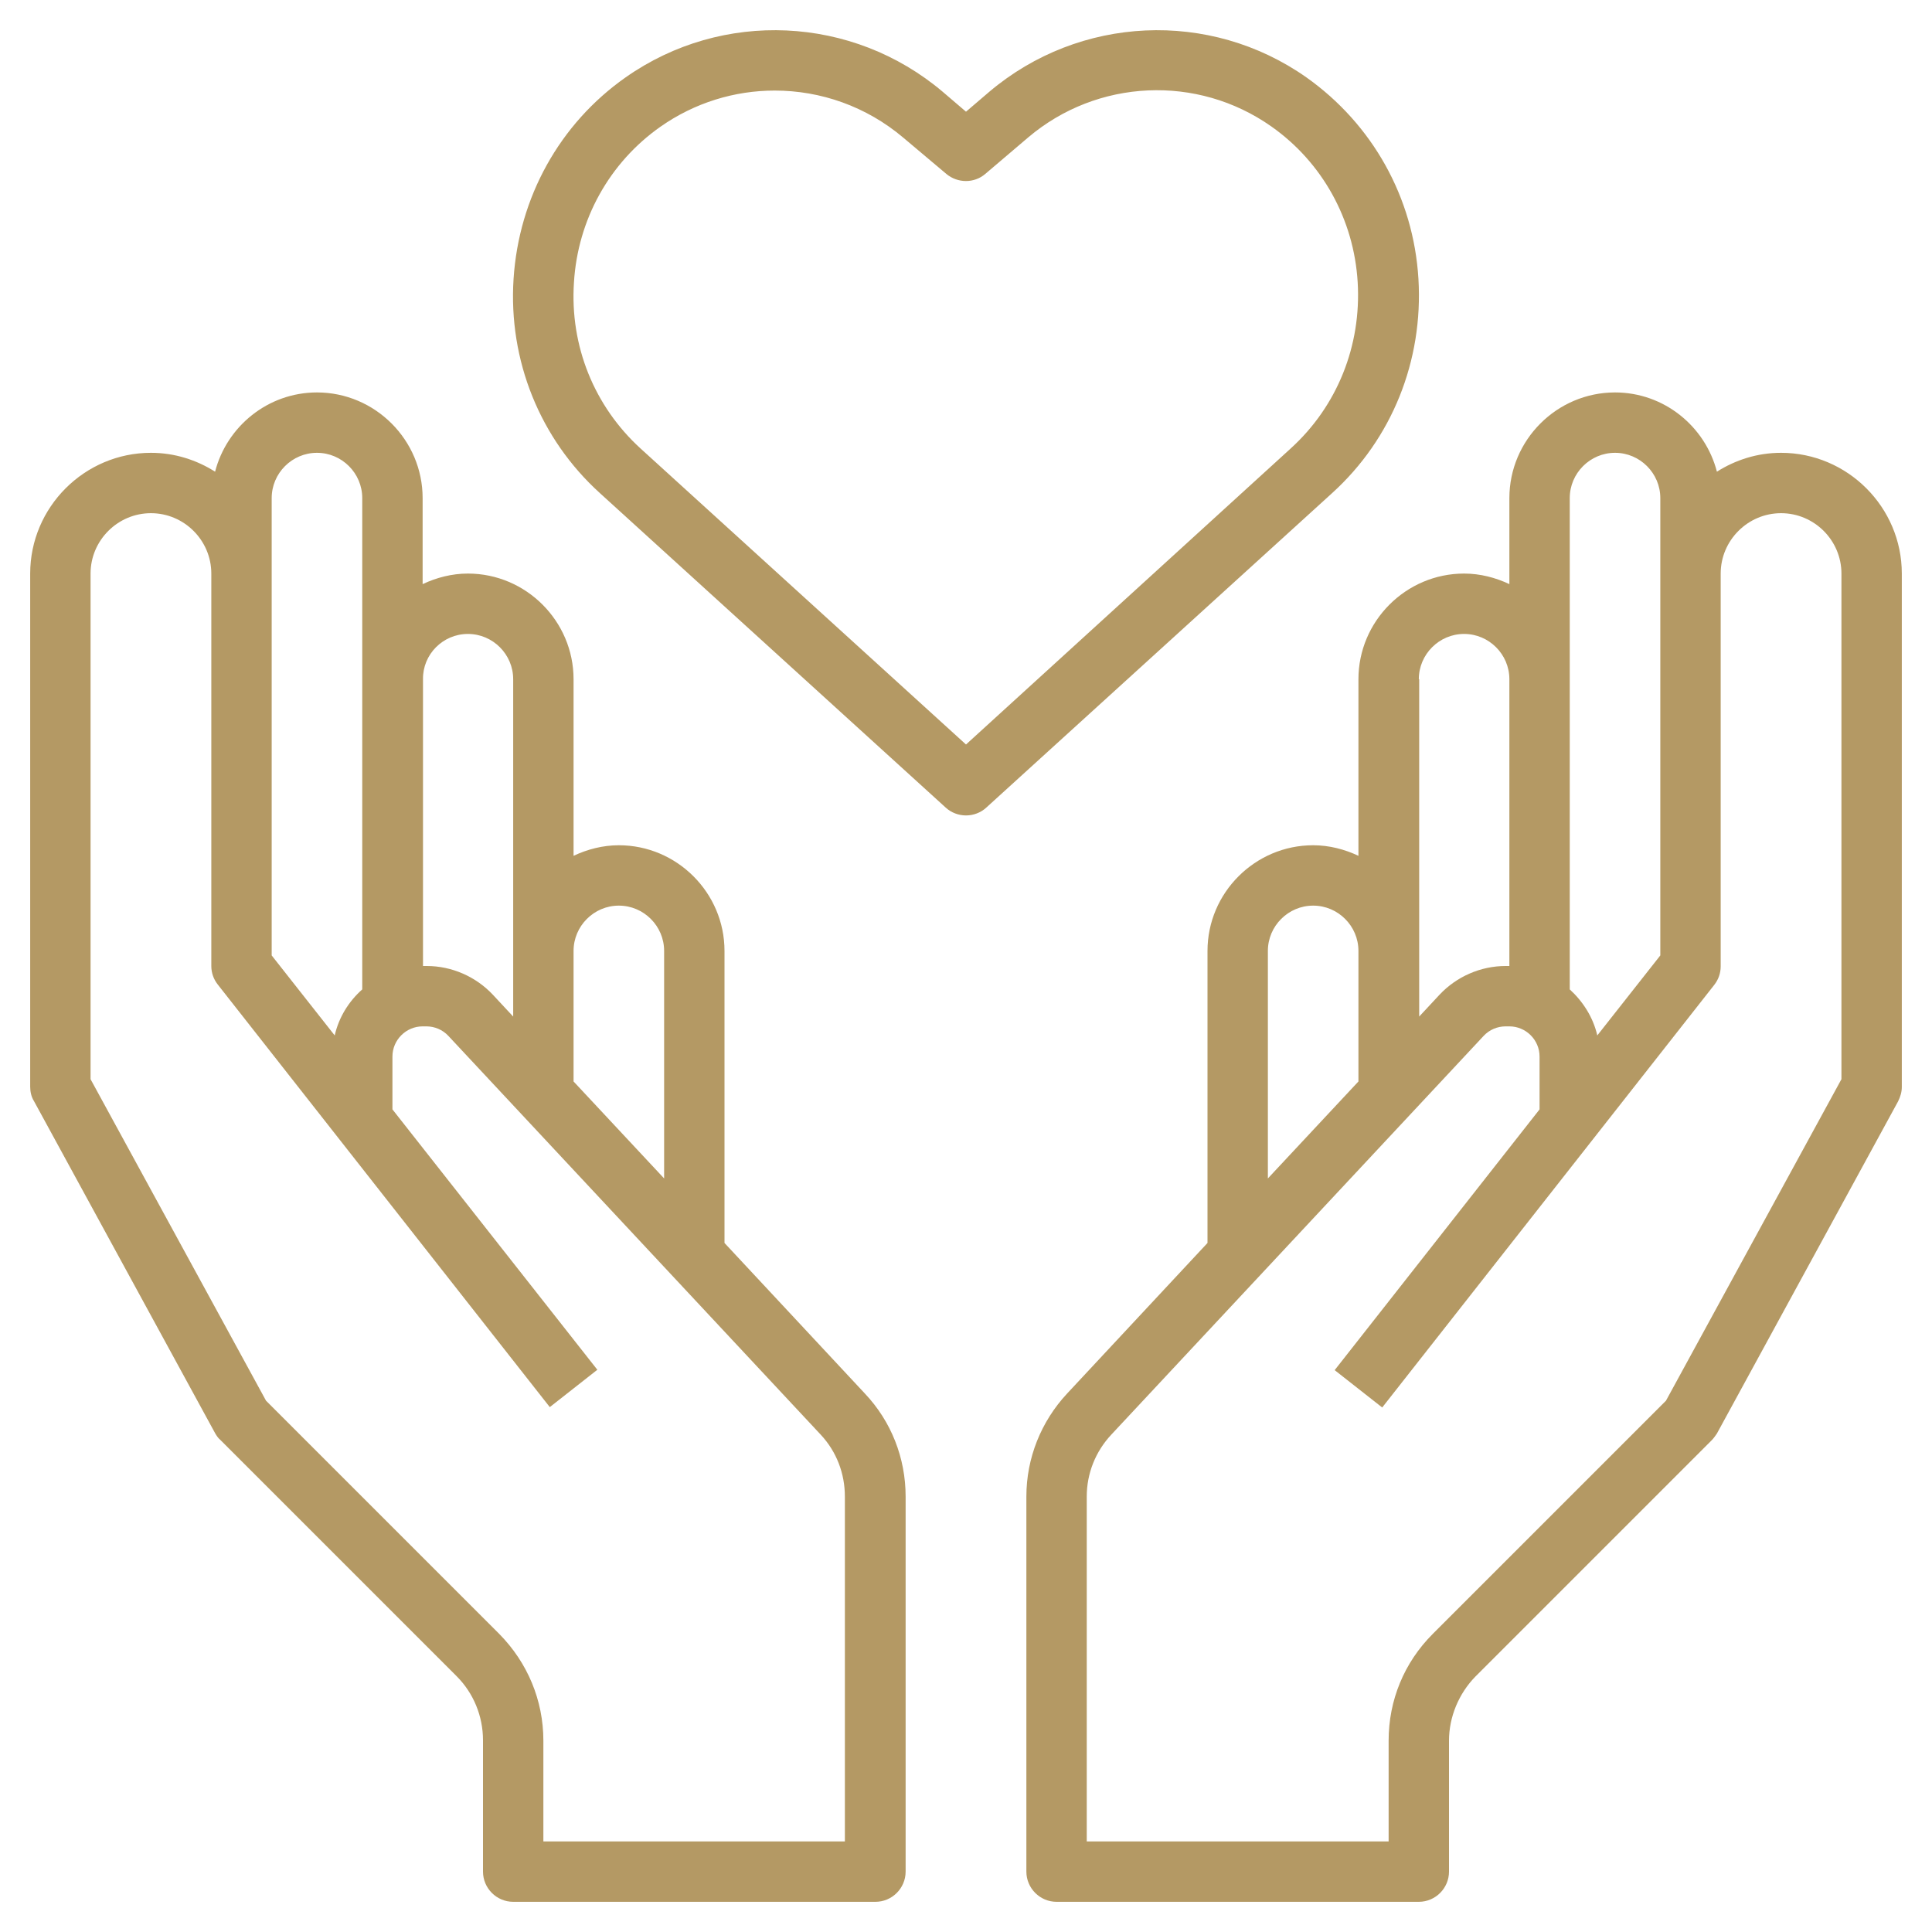
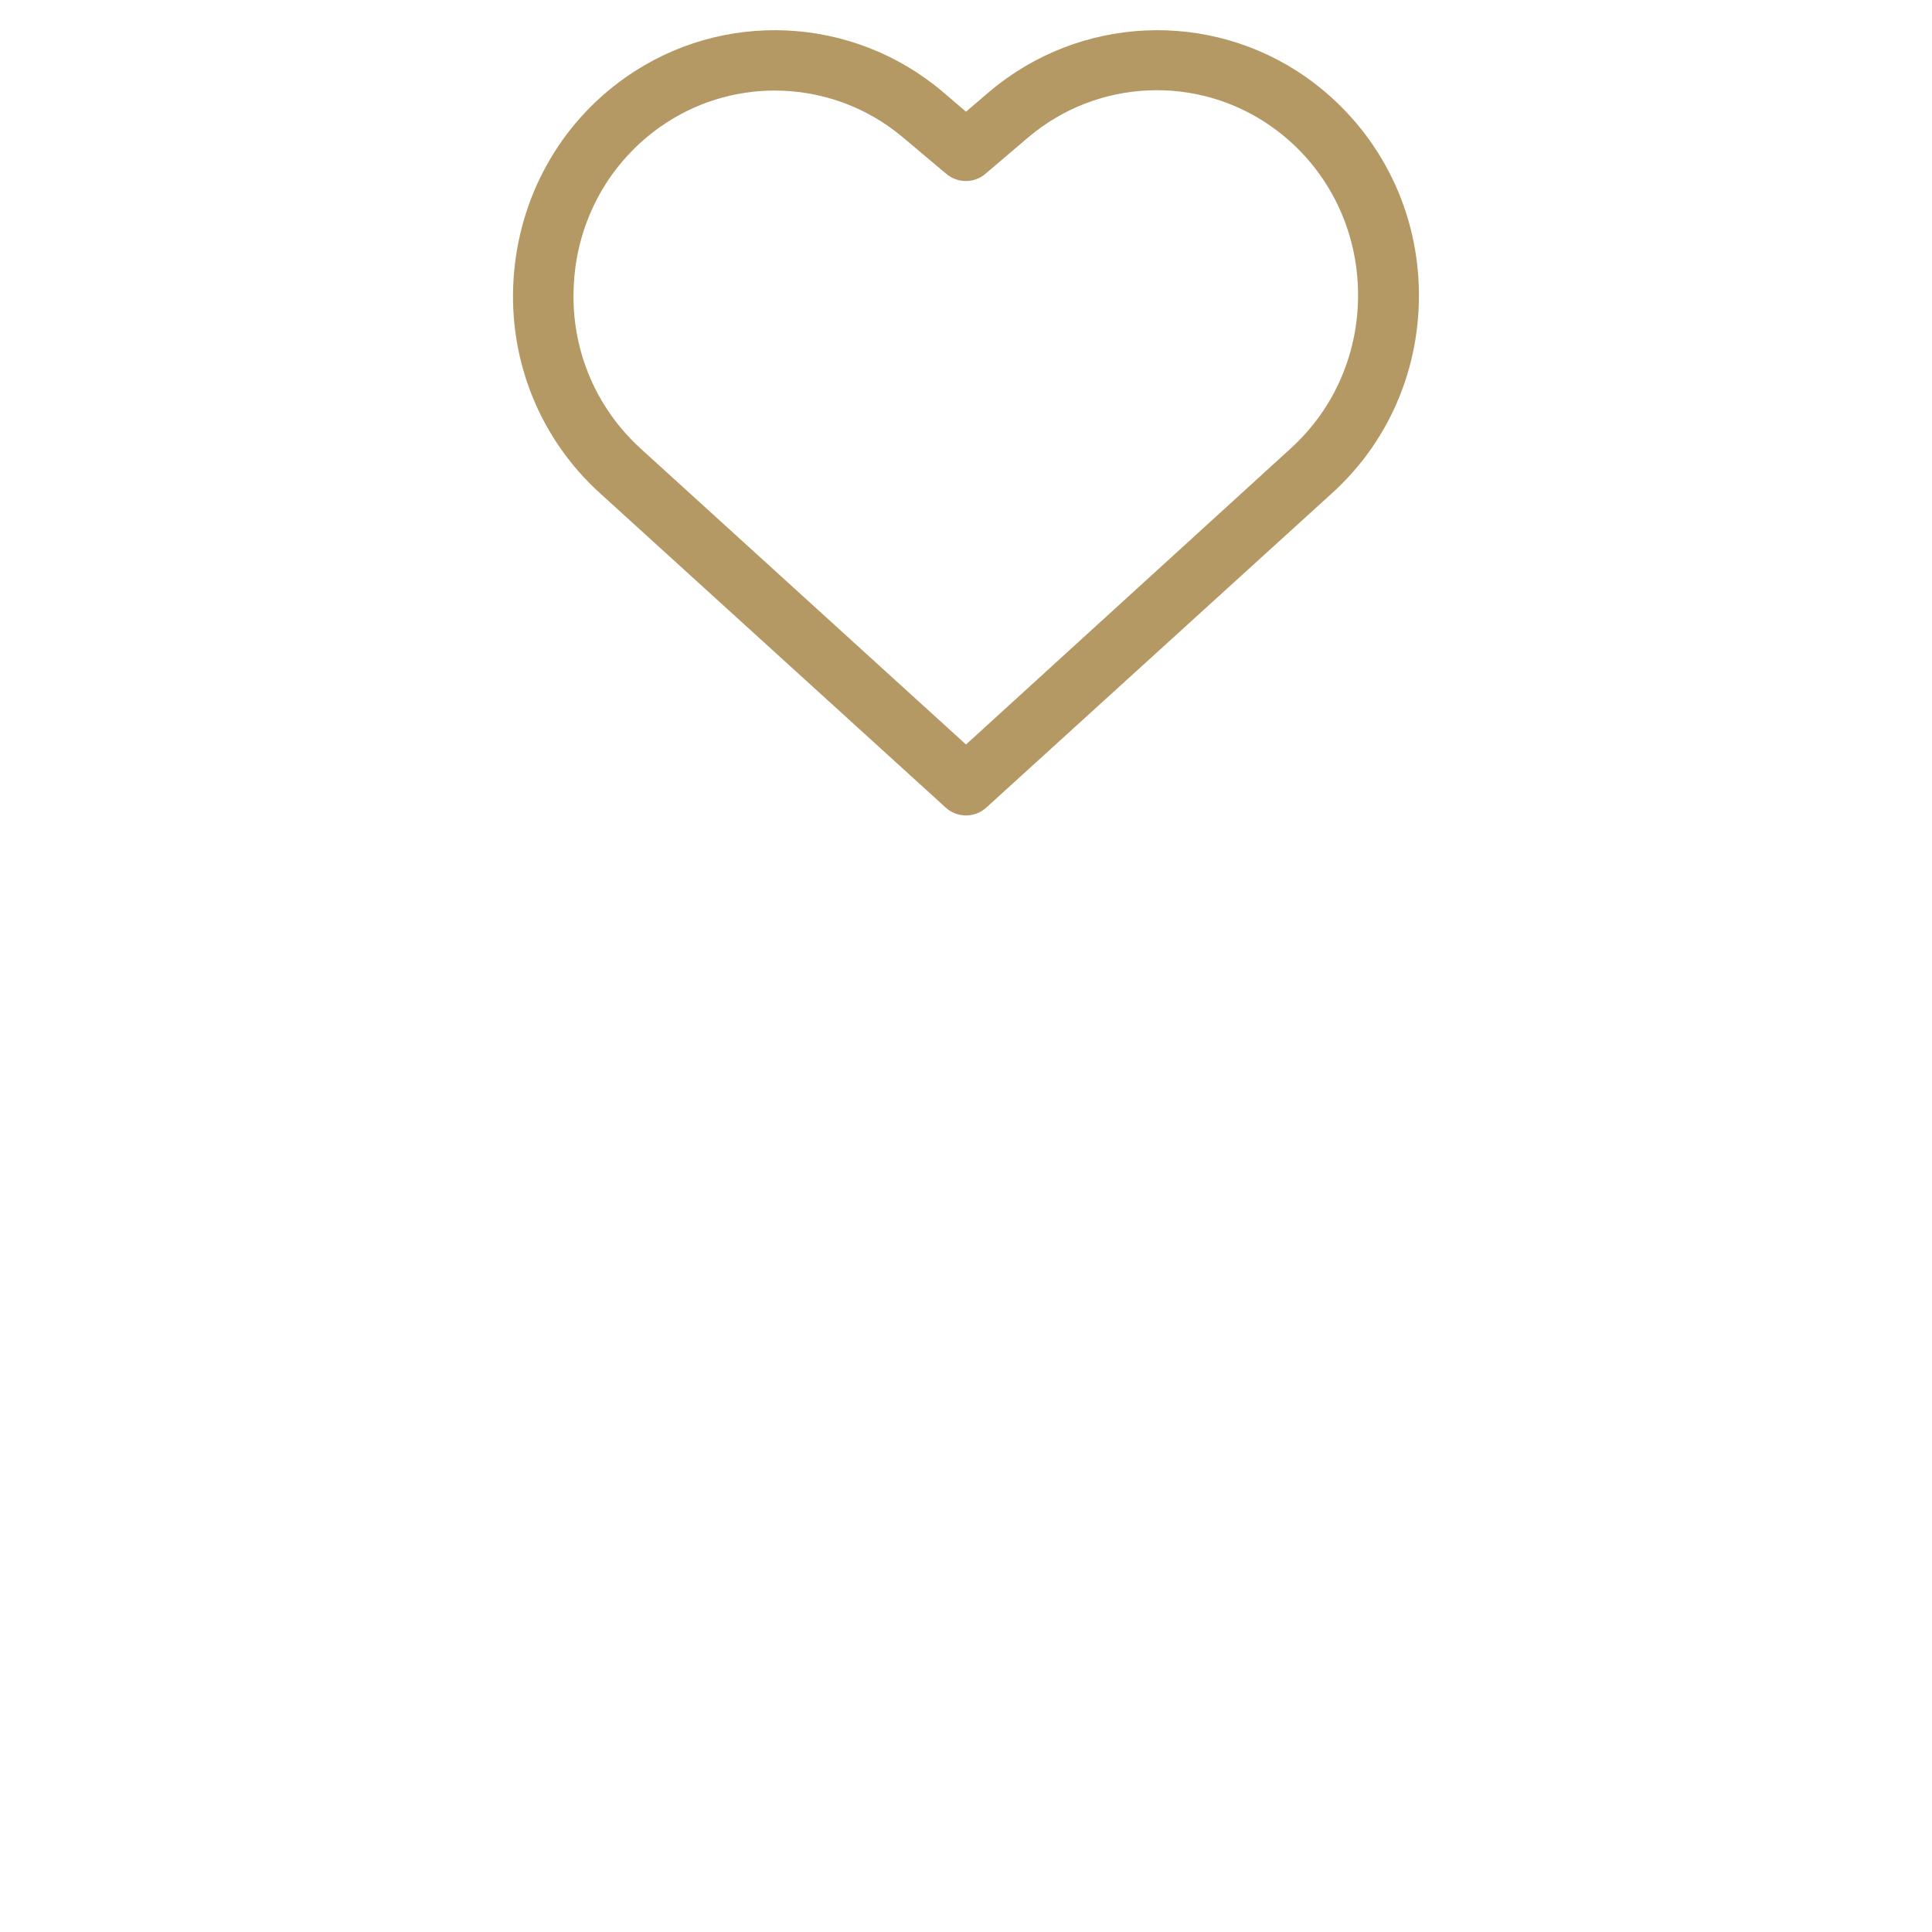
<svg xmlns="http://www.w3.org/2000/svg" id="Layer_3" x="0px" y="0px" viewBox="0 0 512 512" style="enable-background:new 0 0 512 512;" xml:space="preserve">
  <style type="text/css"> .st0{fill:#B49964;} </style>
  <g>
-     <path class="st0" d="M192,329.4V252c0-15.4-12.6-28-28-28c-4.3,0-8.4,1.1-12,2.8V180c0-15.4-12.6-28-28-28c-4.3,0-8.4,1.1-12,2.8 V132c0-15.4-12.6-28-28-28c-13,0-23.9,9-27,21c-4.9-3.1-10.7-5-17-5c-17.6,0-32,14.4-32,32v136c0,1.3,0.3,2.7,1,3.8l48,88 c0.4,0.7,0.8,1.3,1.4,1.8l62.6,62.6c4.5,4.5,7,10.6,7,17V496c0,4.4,3.6,8,8,8h96c4.4,0,8-3.6,8-8v-99.4c0-10.2-3.8-19.9-10.8-27.3 L192,329.4z M164,240c6.6,0,12,5.4,12,12v60.3l-24-25.7V252C152,245.4,157.4,240,164,240L164,240z M124,168c6.6,0,12,5.4,12,12v72 v17.4l-5.4-5.8c-4.5-4.8-10.9-7.6-17.5-7.6h-1v-76C112,173.4,117.4,168,124,168L124,168z M72,132c0-6.6,5.4-12,12-12s12,5.4,12,12 v48v82.2c-3.6,3.2-6.2,7.4-7.3,12.2L72,253.2V152V132z M224,488h-80v-26.7c0-10.7-4.2-20.7-11.7-28.3l-61.8-61.8L24,286V152 c0-8.8,7.2-16,16-16s16,7.2,16,16v104c0,1.8,0.6,3.5,1.7,4.9l88,112l12.6-9.9L104,294v-14c0-4.4,3.6-8,8-8h1c2.2,0,4.3,0.9,5.8,2.5 l98.7,105.7c4.2,4.5,6.4,10.3,6.4,16.4V488z" />
-     <path class="st0" d="M472,120c-6.3,0-12.1,1.9-17,5c-3.1-12-14-21-27-21c-15.4,0-28,12.6-28,28v22.8c-3.6-1.7-7.7-2.8-12-2.8 c-15.4,0-28,12.6-28,28v46.8c-3.6-1.7-7.7-2.8-12-2.8c-15.4,0-28,12.6-28,28v77.4l-37.2,39.9c-6.9,7.4-10.8,17.1-10.8,27.3V496 c0,4.4,3.6,8,8,8h96c4.4,0,8-3.6,8-8v-34.7c0-6.3,2.6-12.5,7-17l62.6-62.6c0.5-0.5,1-1.2,1.4-1.8l48-88c0.6-1.2,1-2.5,1-3.8V152 C504,134.4,489.6,120,472,120L472,120z M416,132c0-6.6,5.4-12,12-12s12,5.4,12,12v20v101.2l-16.7,21.2c-1.1-4.8-3.8-9-7.3-12.2V180 V132z M376,180c0-6.6,5.4-12,12-12s12,5.4,12,12v76h-1c-6.6,0-13,2.8-17.5,7.6l-5.4,5.8V252V180z M336,252c0-6.6,5.4-12,12-12 s12,5.4,12,12v34.6l-24,25.7V252z M488,286l-46.5,85.2L379.7,433c-7.6,7.6-11.7,17.6-11.7,28.3V488h-80v-91.4 c0-6.1,2.3-11.9,6.5-16.4l98.7-105.7c1.5-1.6,3.6-2.5,5.8-2.5h1c4.4,0,8,3.6,8,8v14l-54.3,69.1l12.6,9.9l88-112 c1.1-1.4,1.7-3.1,1.7-4.9V152c0-8.8,7.2-16,16-16s16,7.2,16,16V286z" />
    <path class="st0" d="M375.9,73.9c-1.3-21.6-12.2-41-29.7-53.4c-25.6-18-60.1-16.4-84,3.8l-6.2,5.3l-6.2-5.3 c-23.9-20.2-58.4-21.8-84-3.8c-17.5,12.3-28.3,31.8-29.7,53.4c-1.4,21.6,7,42.4,22.9,56.8l91.6,83.3c1.5,1.4,3.5,2.1,5.4,2.1 c1.9,0,3.9-0.7,5.4-2.1l91.6-83.3C368.9,116.3,377.2,95.6,375.9,73.9L375.9,73.9z M256,197.3l-86.2-78.4 c-12.3-11.2-18.8-27.2-17.7-44c1-16.7,9.4-31.8,22.9-41.3c9.1-6.4,19.7-9.6,30.3-9.6c12.2,0,24.3,4.2,34.1,12.5l11.4,9.6 c3,2.5,7.4,2.5,10.3,0l11.4-9.7c18.3-15.5,44.8-16.7,64.4-2.9c13.5,9.5,21.9,24.6,22.9,41.3c1,16.8-5.4,32.8-17.7,44L256,197.3z" />
  </g>
</svg>